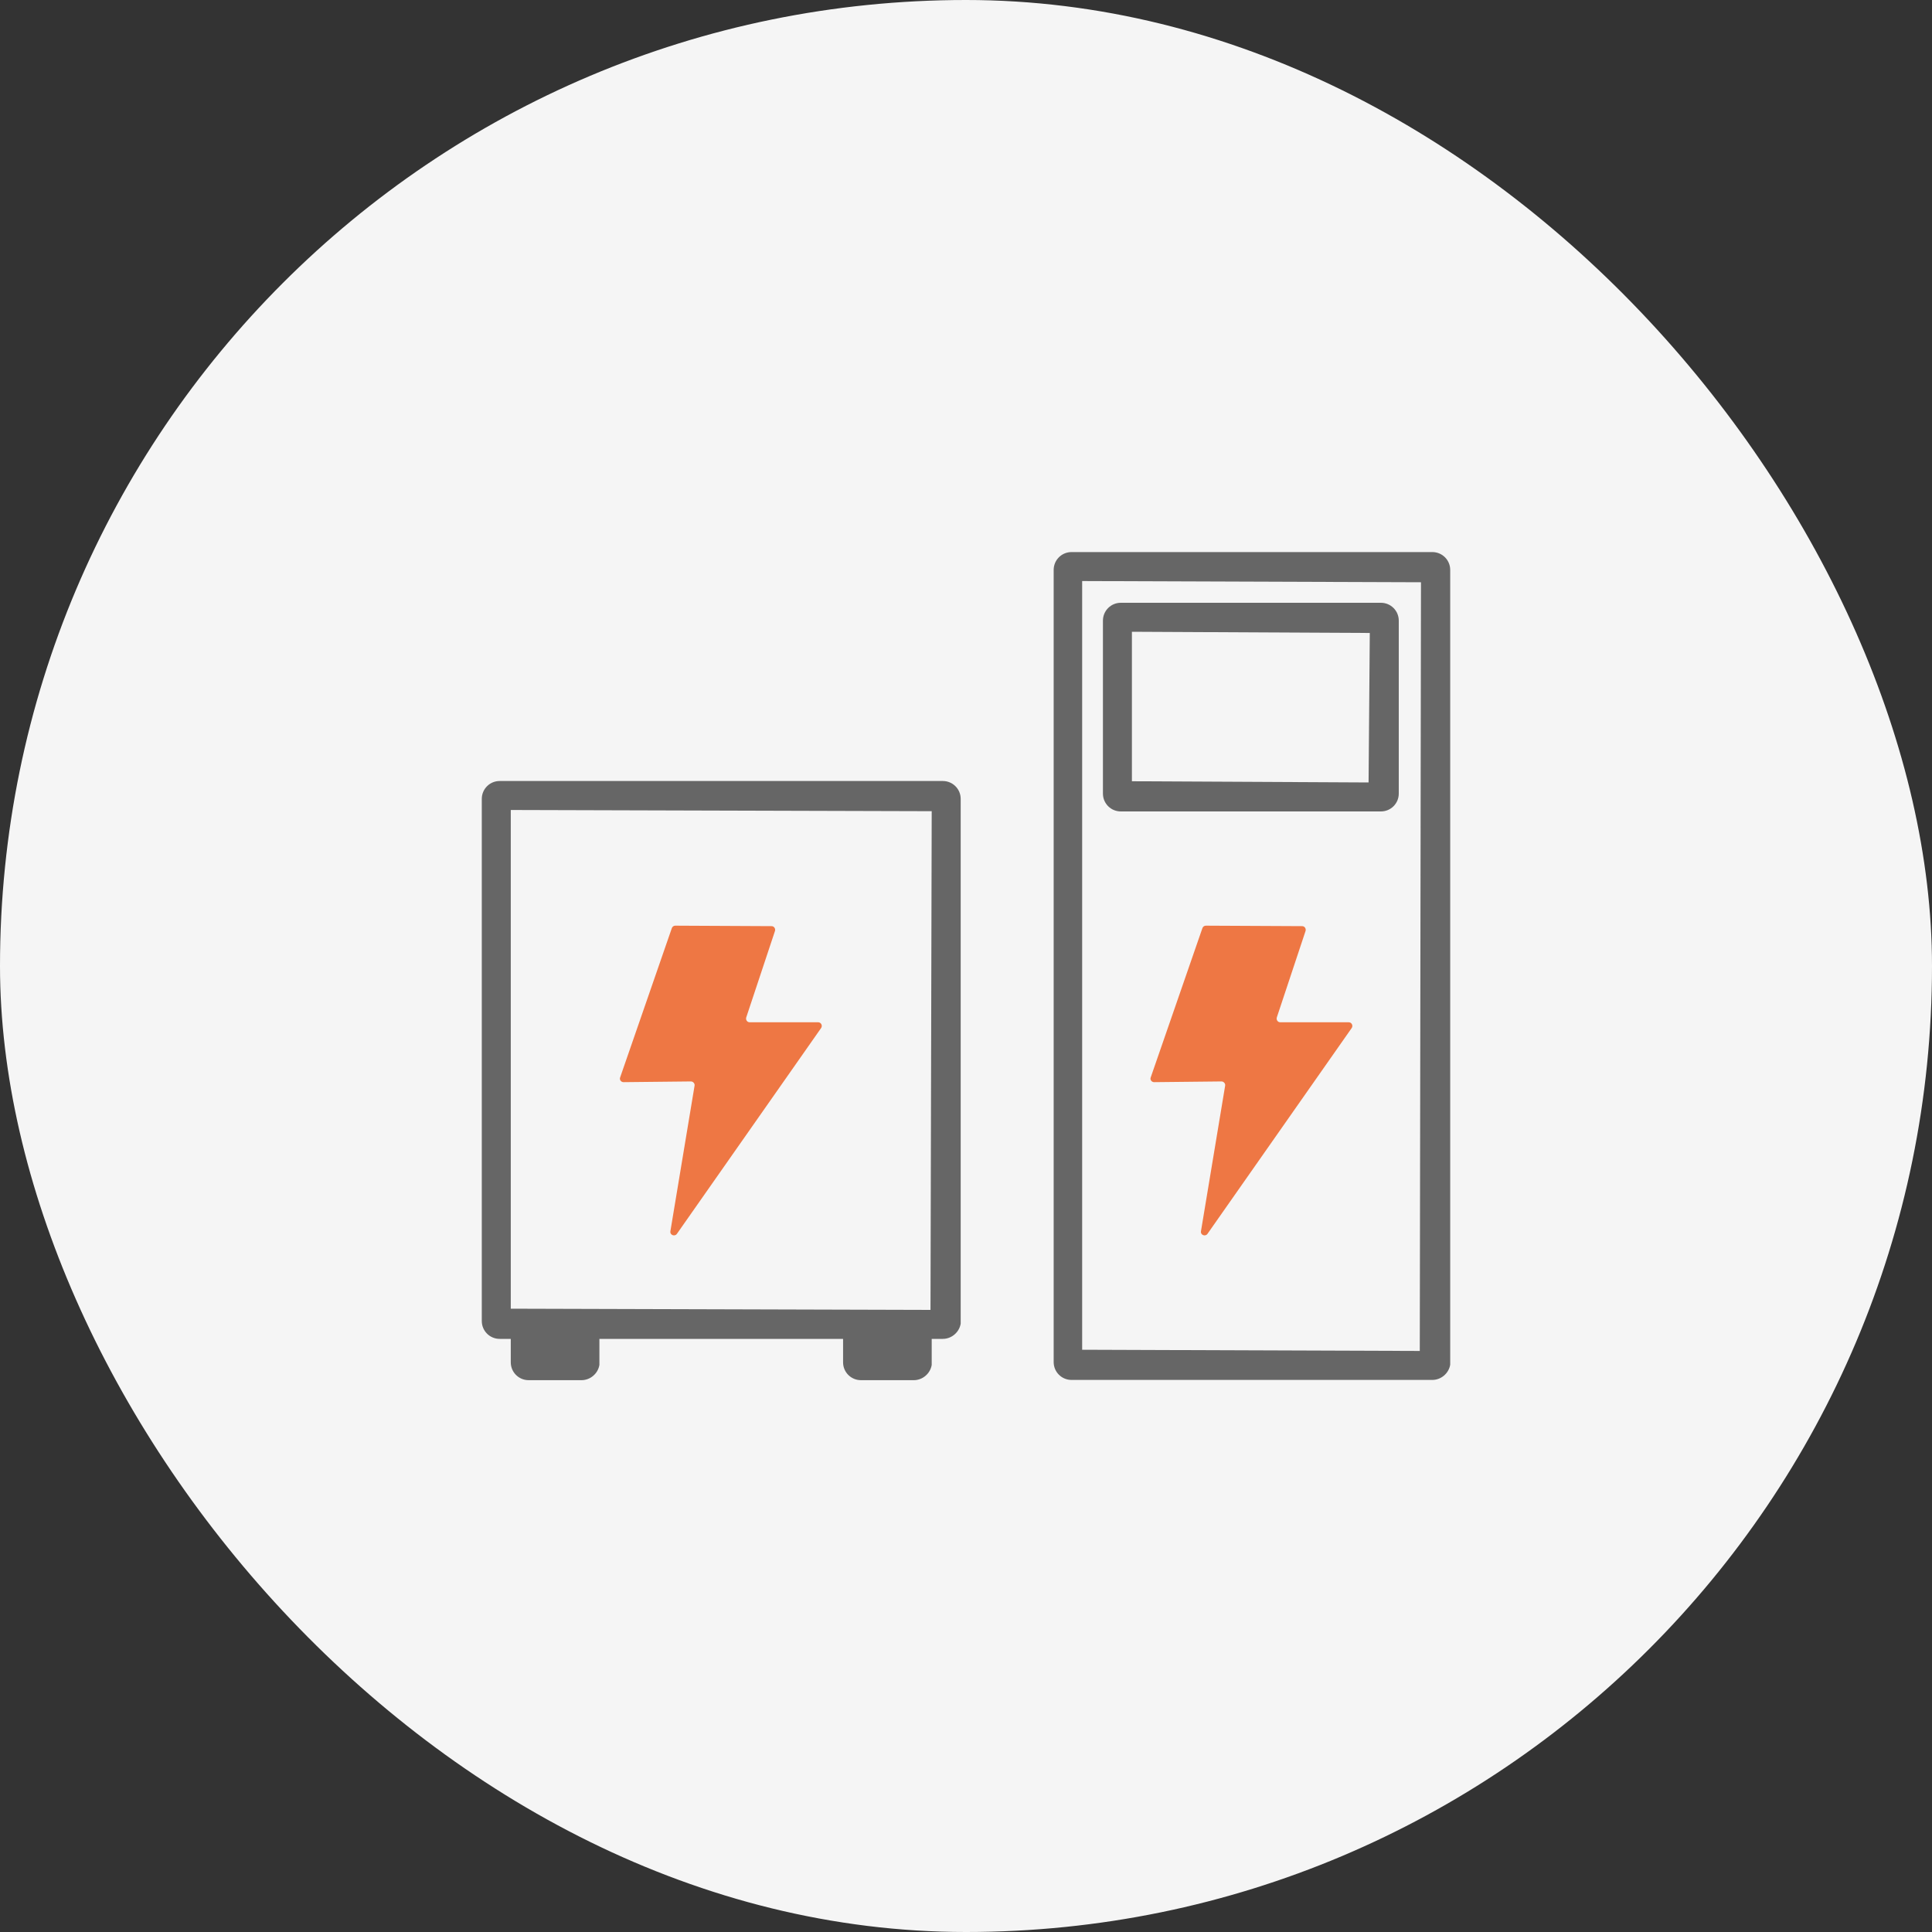
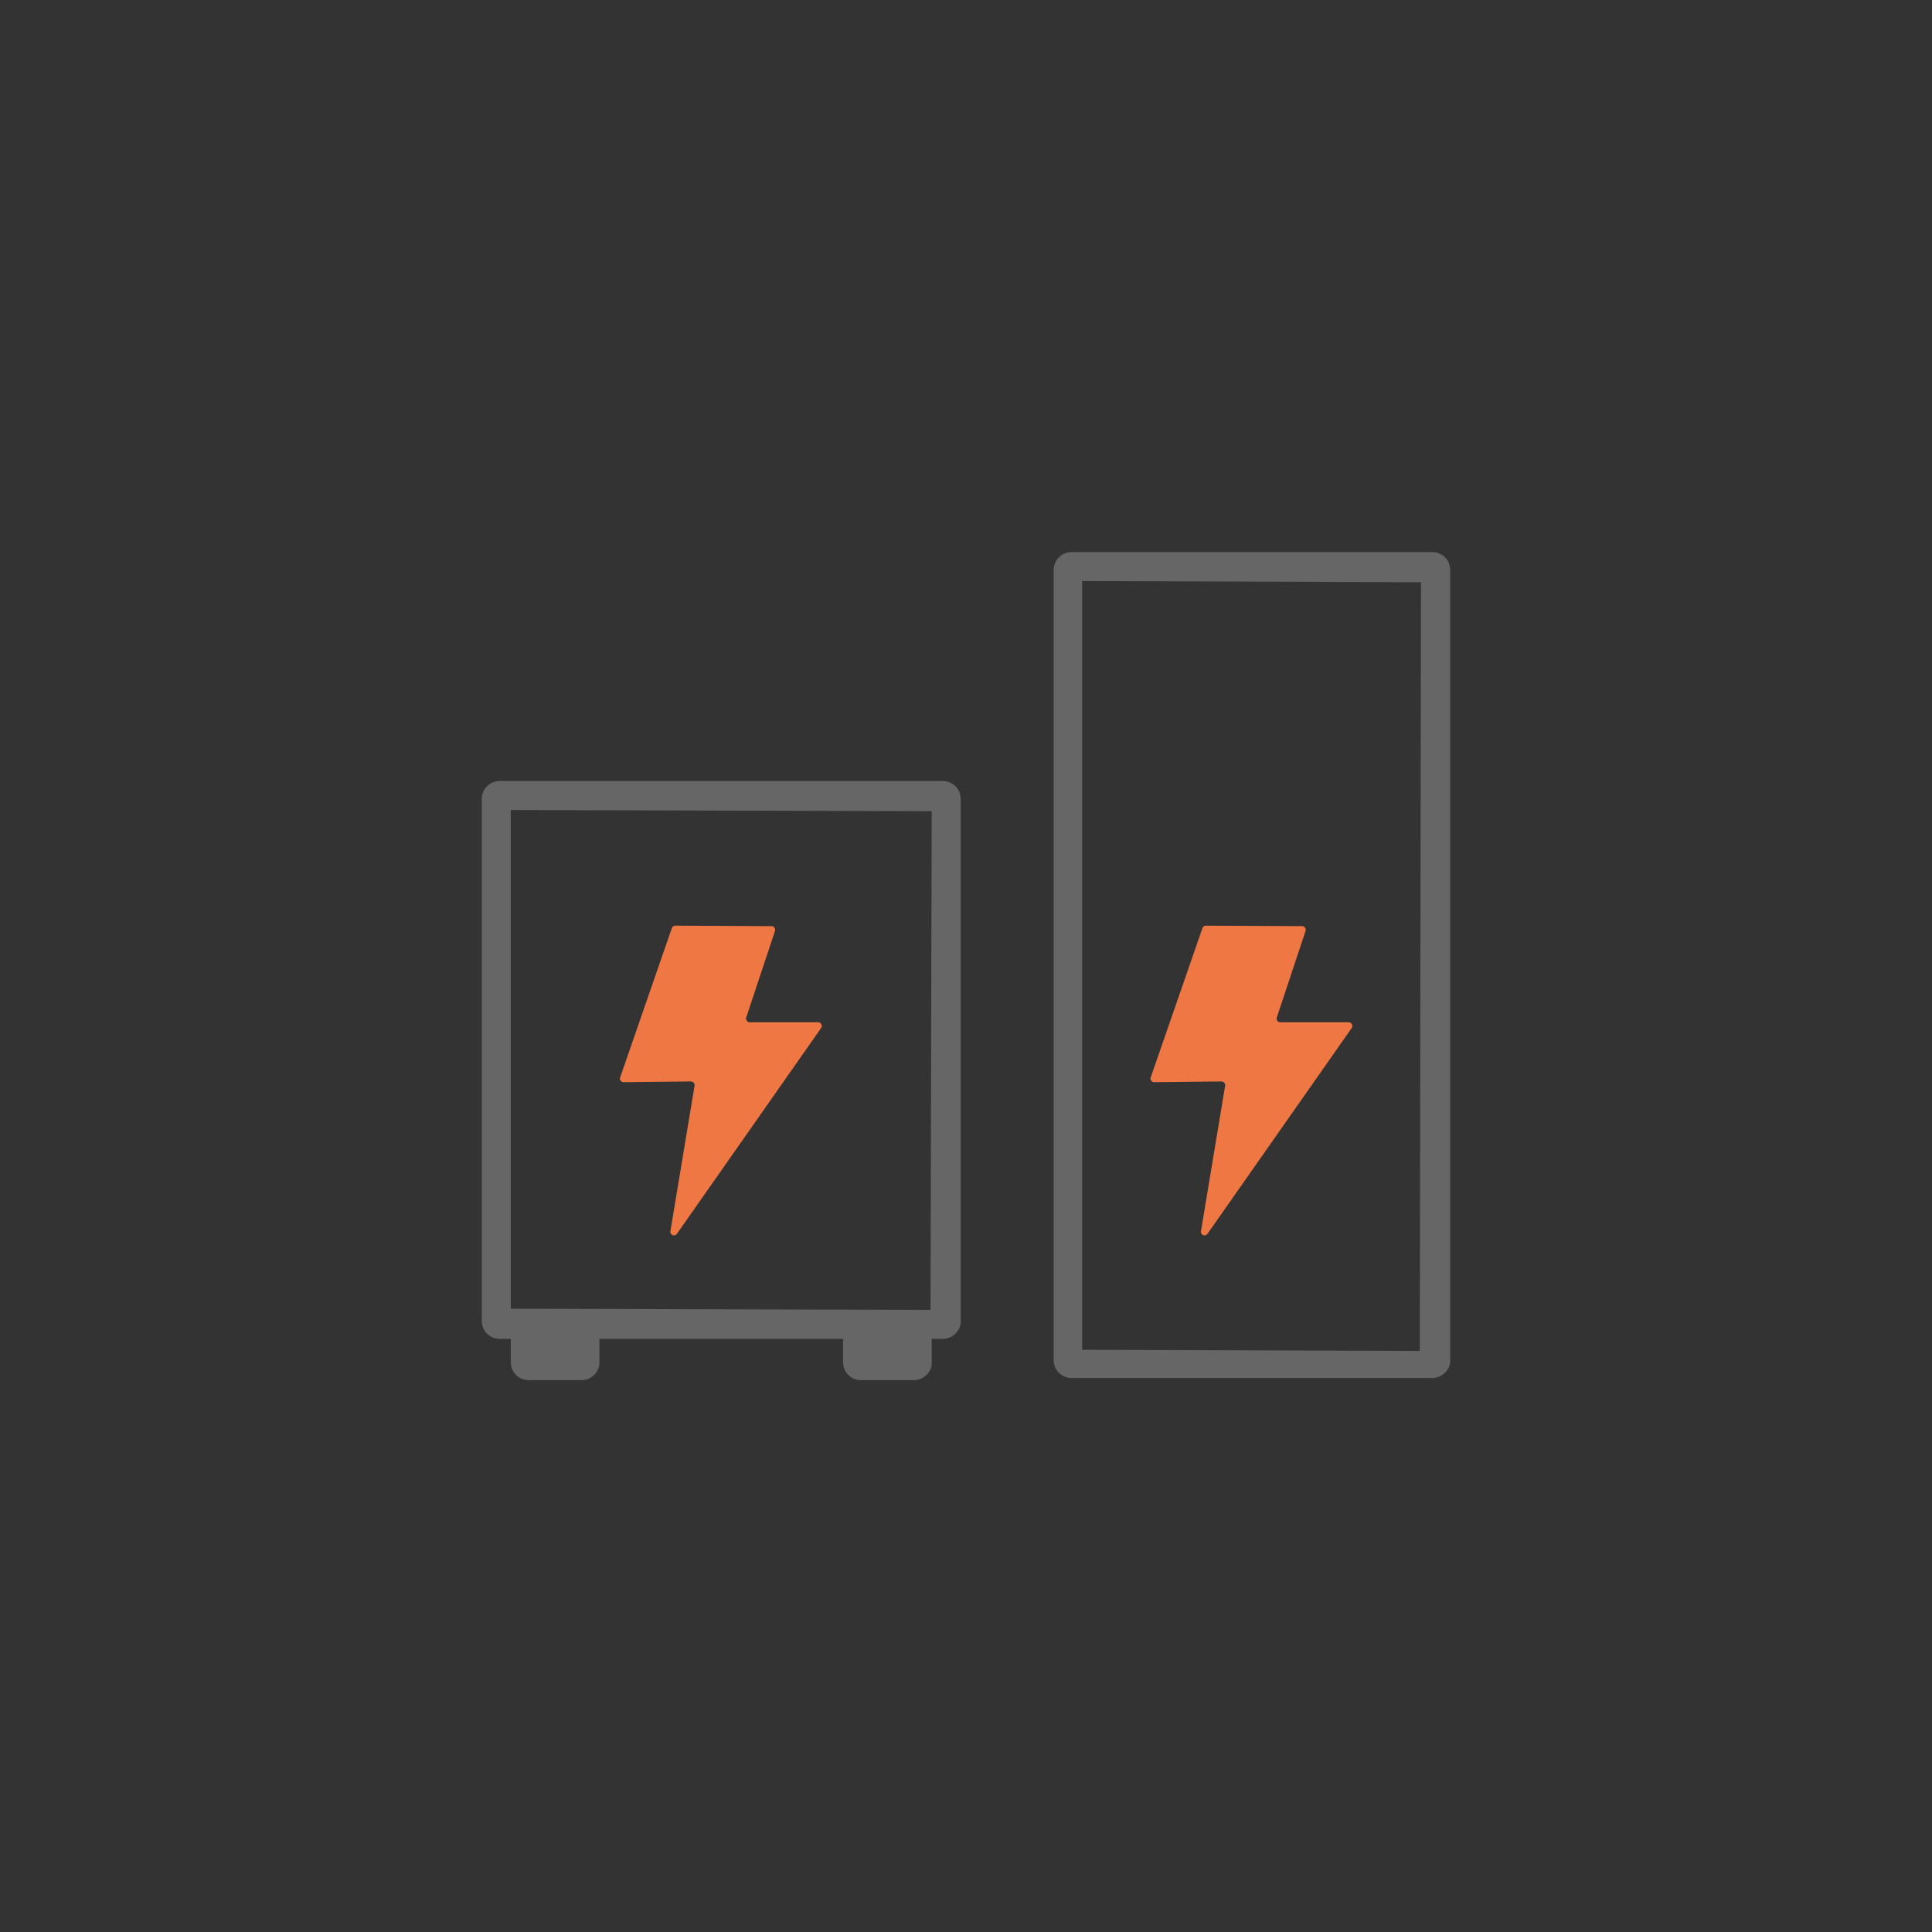
<svg xmlns="http://www.w3.org/2000/svg" id="b" viewBox="0 0 80 80">
  <rect x="0" y="0" width="80" height="80" fill="#333333" stroke="none" />
  <defs>
    <style>.c{fill:none;}.d{fill:#666;}.e{fill:#e74;}.f{fill:#f5f5f5;}</style>
  </defs>
-   <rect class="f" x="0" y="0" width="80" height="80" rx="40" ry="40" />
  <rect class="c" width="80" height="80" />
-   <path class="d" d="M60.05,56.43v.08c-.06.36-.38.63-.74.63h-14.94c-.41,0-.74-.33-.74-.74V23.6c0-.41.33-.74.74-.74h14.94c.41,0,.74.33.74.74v32.84ZM44.82,55.89l13.97.05.05-31.83-14.03-.05v31.84Z" />
-   <path class="d" d="M46.41,33.6c-.41,0-.74-.33-.74-.74v-7.16c0-.41.33-.74.74-.74h10.77c.41,0,.74.33.74.74v7.16c0,.41-.33.74-.74.74h-10.77ZM46.87,32.35l9.8.05.05-6.19-9.85-.05v6.19Z" />
+   <path class="d" d="M60.05,56.43c-.06.36-.38.63-.74.63h-14.94c-.41,0-.74-.33-.74-.74V23.6c0-.41.33-.74.74-.74h14.94c.41,0,.74.33.74.74v32.84ZM44.82,55.89l13.97.05.05-31.83-14.03-.05v31.84Z" />
  <path class="e" d="M49.95,38.33l3.97.02c.1,0,.17.1.14.2l-1.19,3.58c-.03.1.04.2.14.2h2.84c.12,0,.19.14.12.24l-5.97,8.52c-.09.13-.3.05-.27-.11l1-6.02c.02-.09-.06-.18-.15-.18l-2.79.03c-.11,0-.18-.11-.14-.2l2.14-6.18c.02-.06.08-.1.14-.1Z" />
  <path class="d" d="M39.78,54.73v.08c-.06.36-.38.63-.74.63h-18.35c-.41,0-.74-.33-.74-.74v-21.62c0-.41.33-.74.74-.74h18.35c.41,0,.74.33.74.74v21.65ZM21.15,54.19l17.38.05.05-20.65-17.43-.05v20.65Z" />
  <path class="d" d="M24.82,55.19v1.33c-.06.36-.38.63-.74.63h-2.19c-.41,0-.74-.33-.74-.74v-1.21h3.67Z" />
  <path class="d" d="M38.58,55.19v1.33c-.06.36-.38.63-.74.63h-2.19c-.41,0-.74-.33-.74-.74v-1.21h3.67Z" />
  <path class="e" d="M27.98,38.33l3.97.02c.1,0,.17.1.14.2l-1.19,3.58c-.03.1.04.2.14.2h2.84c.12,0,.19.14.12.24l-5.97,8.52c-.09.13-.3.05-.27-.11l1-6.02c.02-.09-.06-.18-.15-.18l-2.79.03c-.11,0-.18-.11-.14-.2l2.14-6.18c.02-.06.08-.1.14-.1Z" />
</svg>